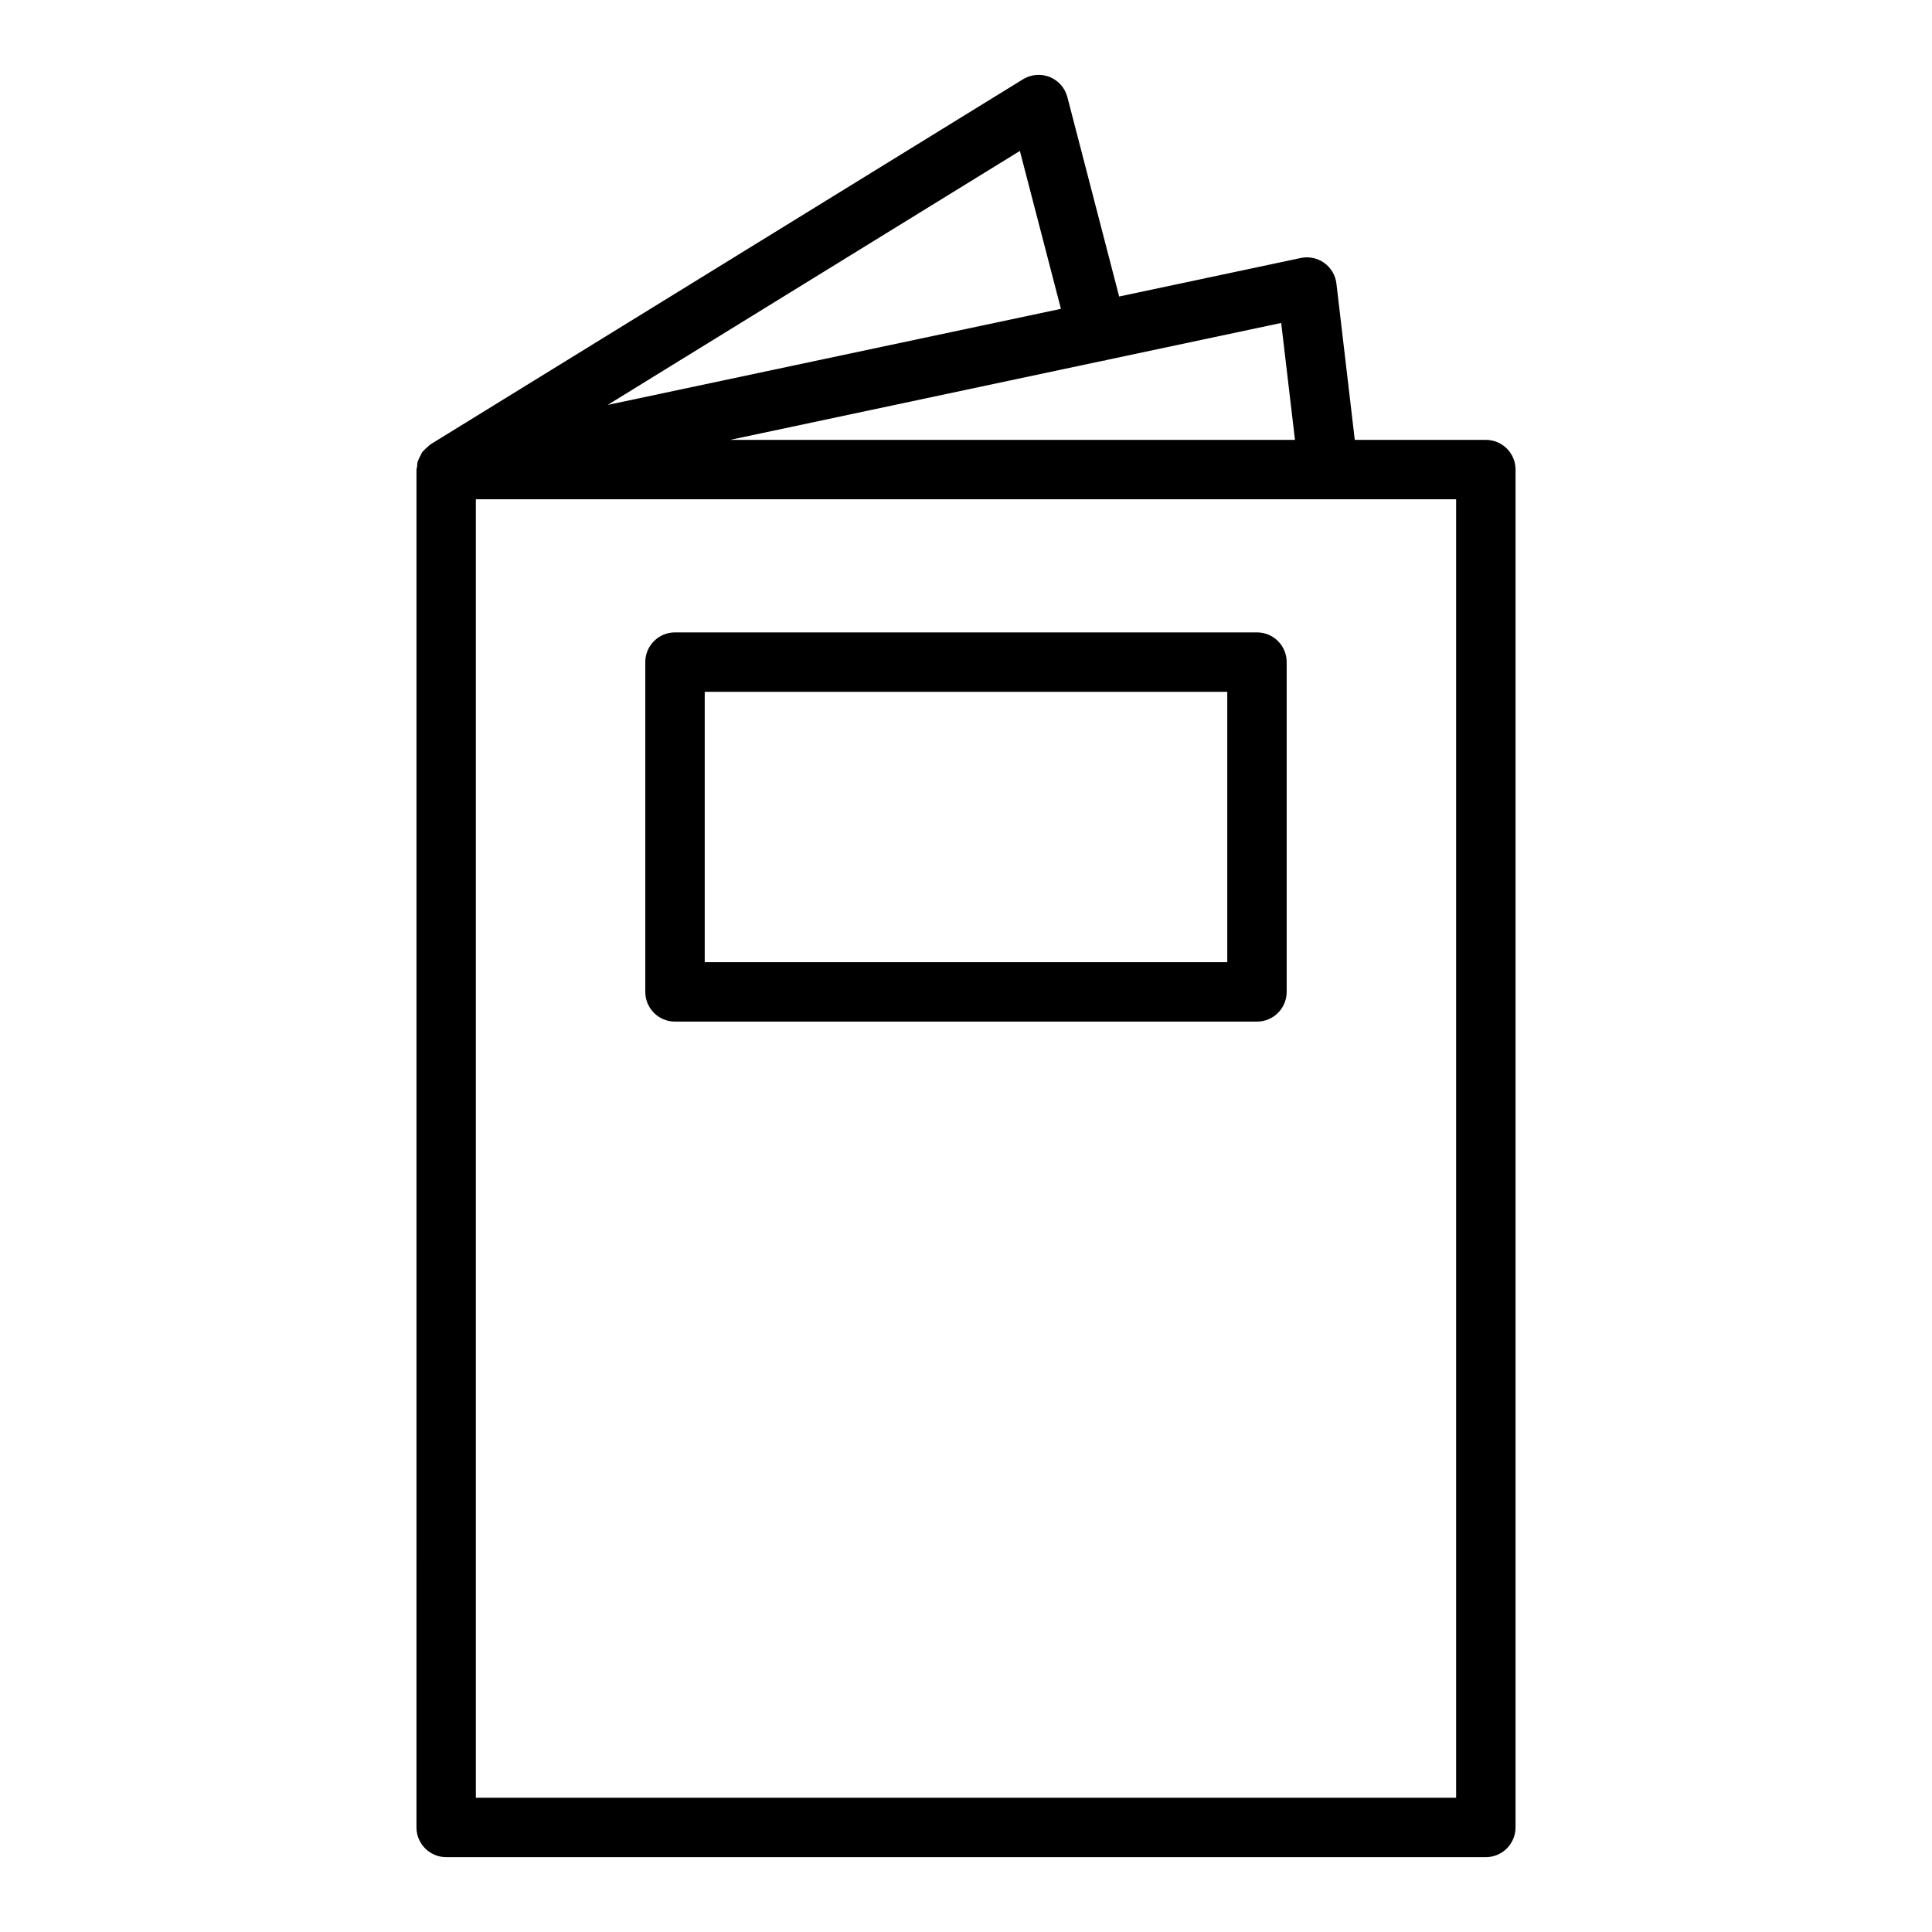
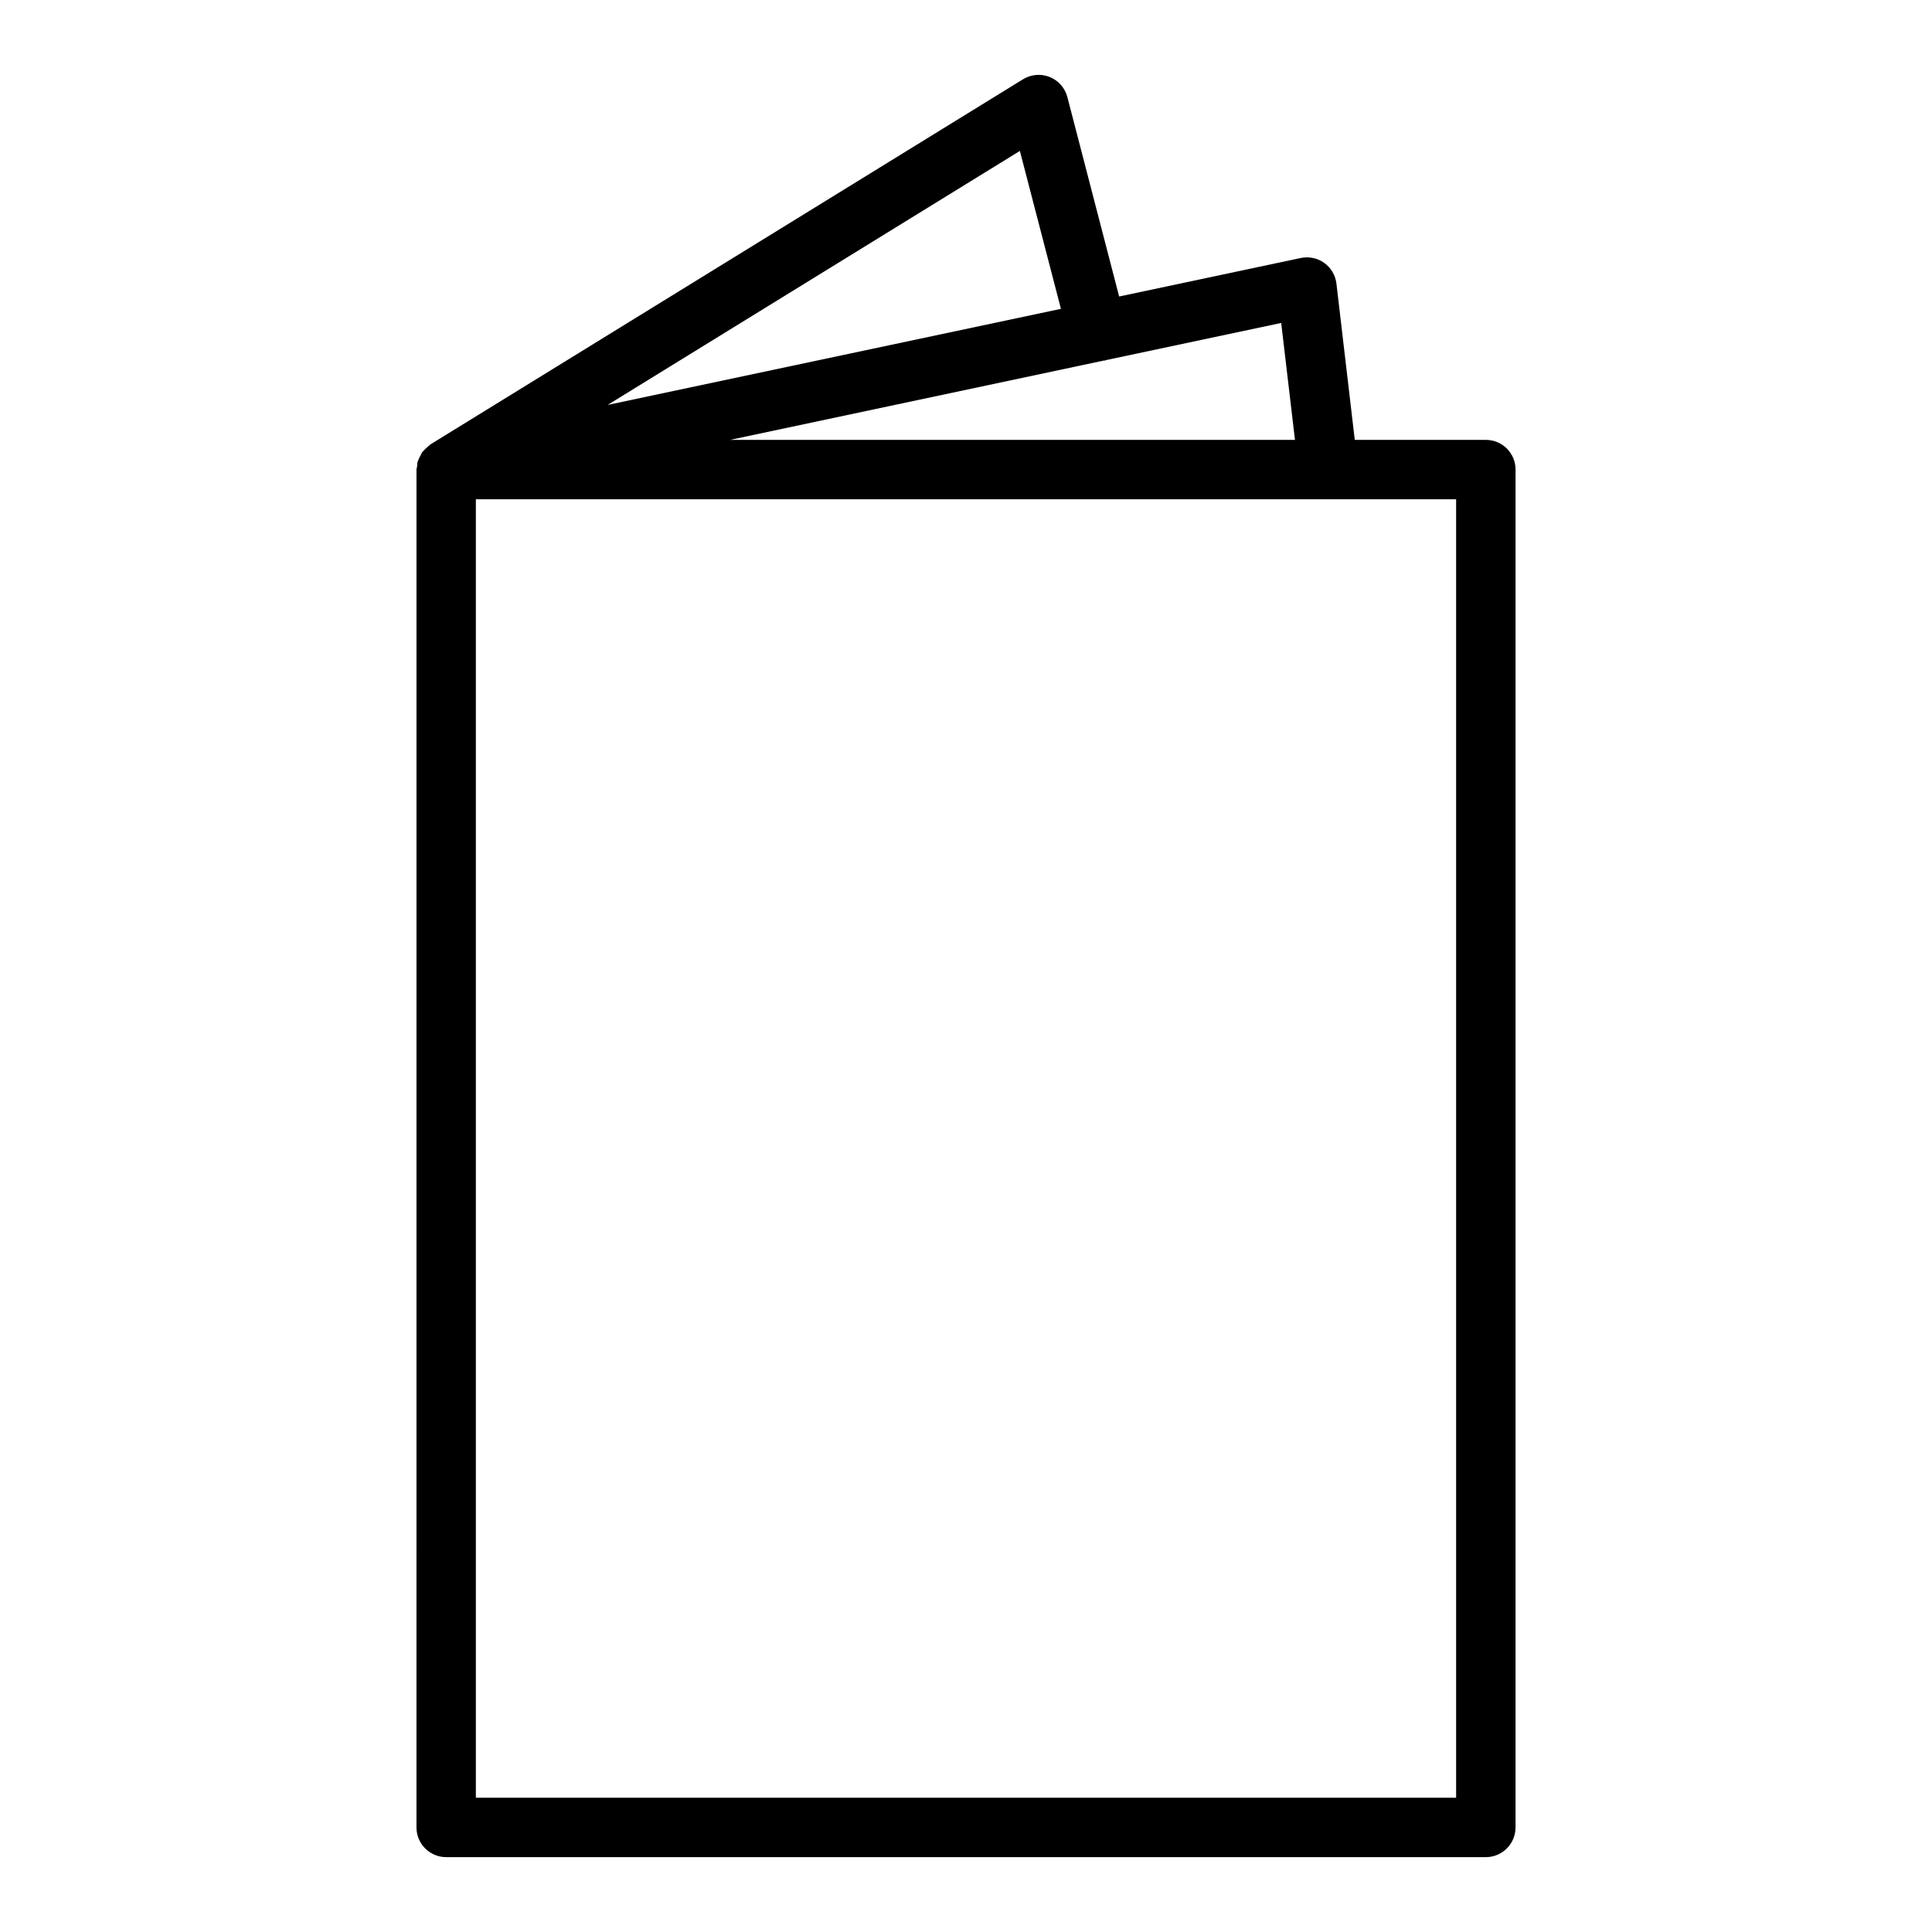
<svg xmlns="http://www.w3.org/2000/svg" fill="#000000" width="800px" height="800px" version="1.1" viewBox="144 144 512 512">
  <g>
    <path d="m537.76 260.57h-34.73l-4.863-41.414c-0.262-2.203-1.434-4.188-3.234-5.481-1.801-1.289-4.047-1.762-6.227-1.301l-48.121 10.203-13.723-52.852c-0.629-2.418-2.371-4.394-4.684-5.32-2.312-0.93-4.938-0.699-7.062 0.598l-157 96.738c-0.031 0.016-0.047 0.055-0.078 0.07-0.285 0.18-0.496 0.441-0.754 0.652-0.332 0.285-0.645 0.559-0.93 0.891-0.156 0.172-0.355 0.309-0.496 0.496-0.125 0.18-0.164 0.402-0.285 0.59-0.047 0.078-0.078 0.172-0.125 0.262-0.211 0.379-0.41 0.738-0.559 1.148-0.078 0.227-0.195 0.426-0.25 0.652-0.094 0.348-0.055 0.715-0.094 1.078-0.031 0.301-0.172 0.559-0.172 0.859l-0.004 359.85c0 4.344 3.527 7.871 7.871 7.871h275.52c4.352 0 7.871-3.527 7.871-7.871l0.004-359.85c0-4.344-3.519-7.871-7.875-7.871zm-50.578 0h-149.68l98.961-21.004c0.133-0.023 0.25 0.016 0.387-0.016 0.086-0.016 0.141-0.078 0.211-0.109l46.469-9.855zm-62.023-34.723-120.13 25.465 109.25-67.312zm104.73 394.57h-259.78v-344.1h225.92c0.055-0.008 0.117 0 0.156 0h33.703z" />
-     <path d="m477.11 311.59h-154.23c-4.344 0-7.871 3.527-7.871 7.871v87.402c0 4.344 3.527 7.871 7.871 7.871h154.23c4.352 0 7.871-3.527 7.871-7.871v-87.398c0-4.348-3.519-7.875-7.871-7.875zm-7.871 87.406h-138.48v-71.66h138.48z" />
  </g>
</svg>